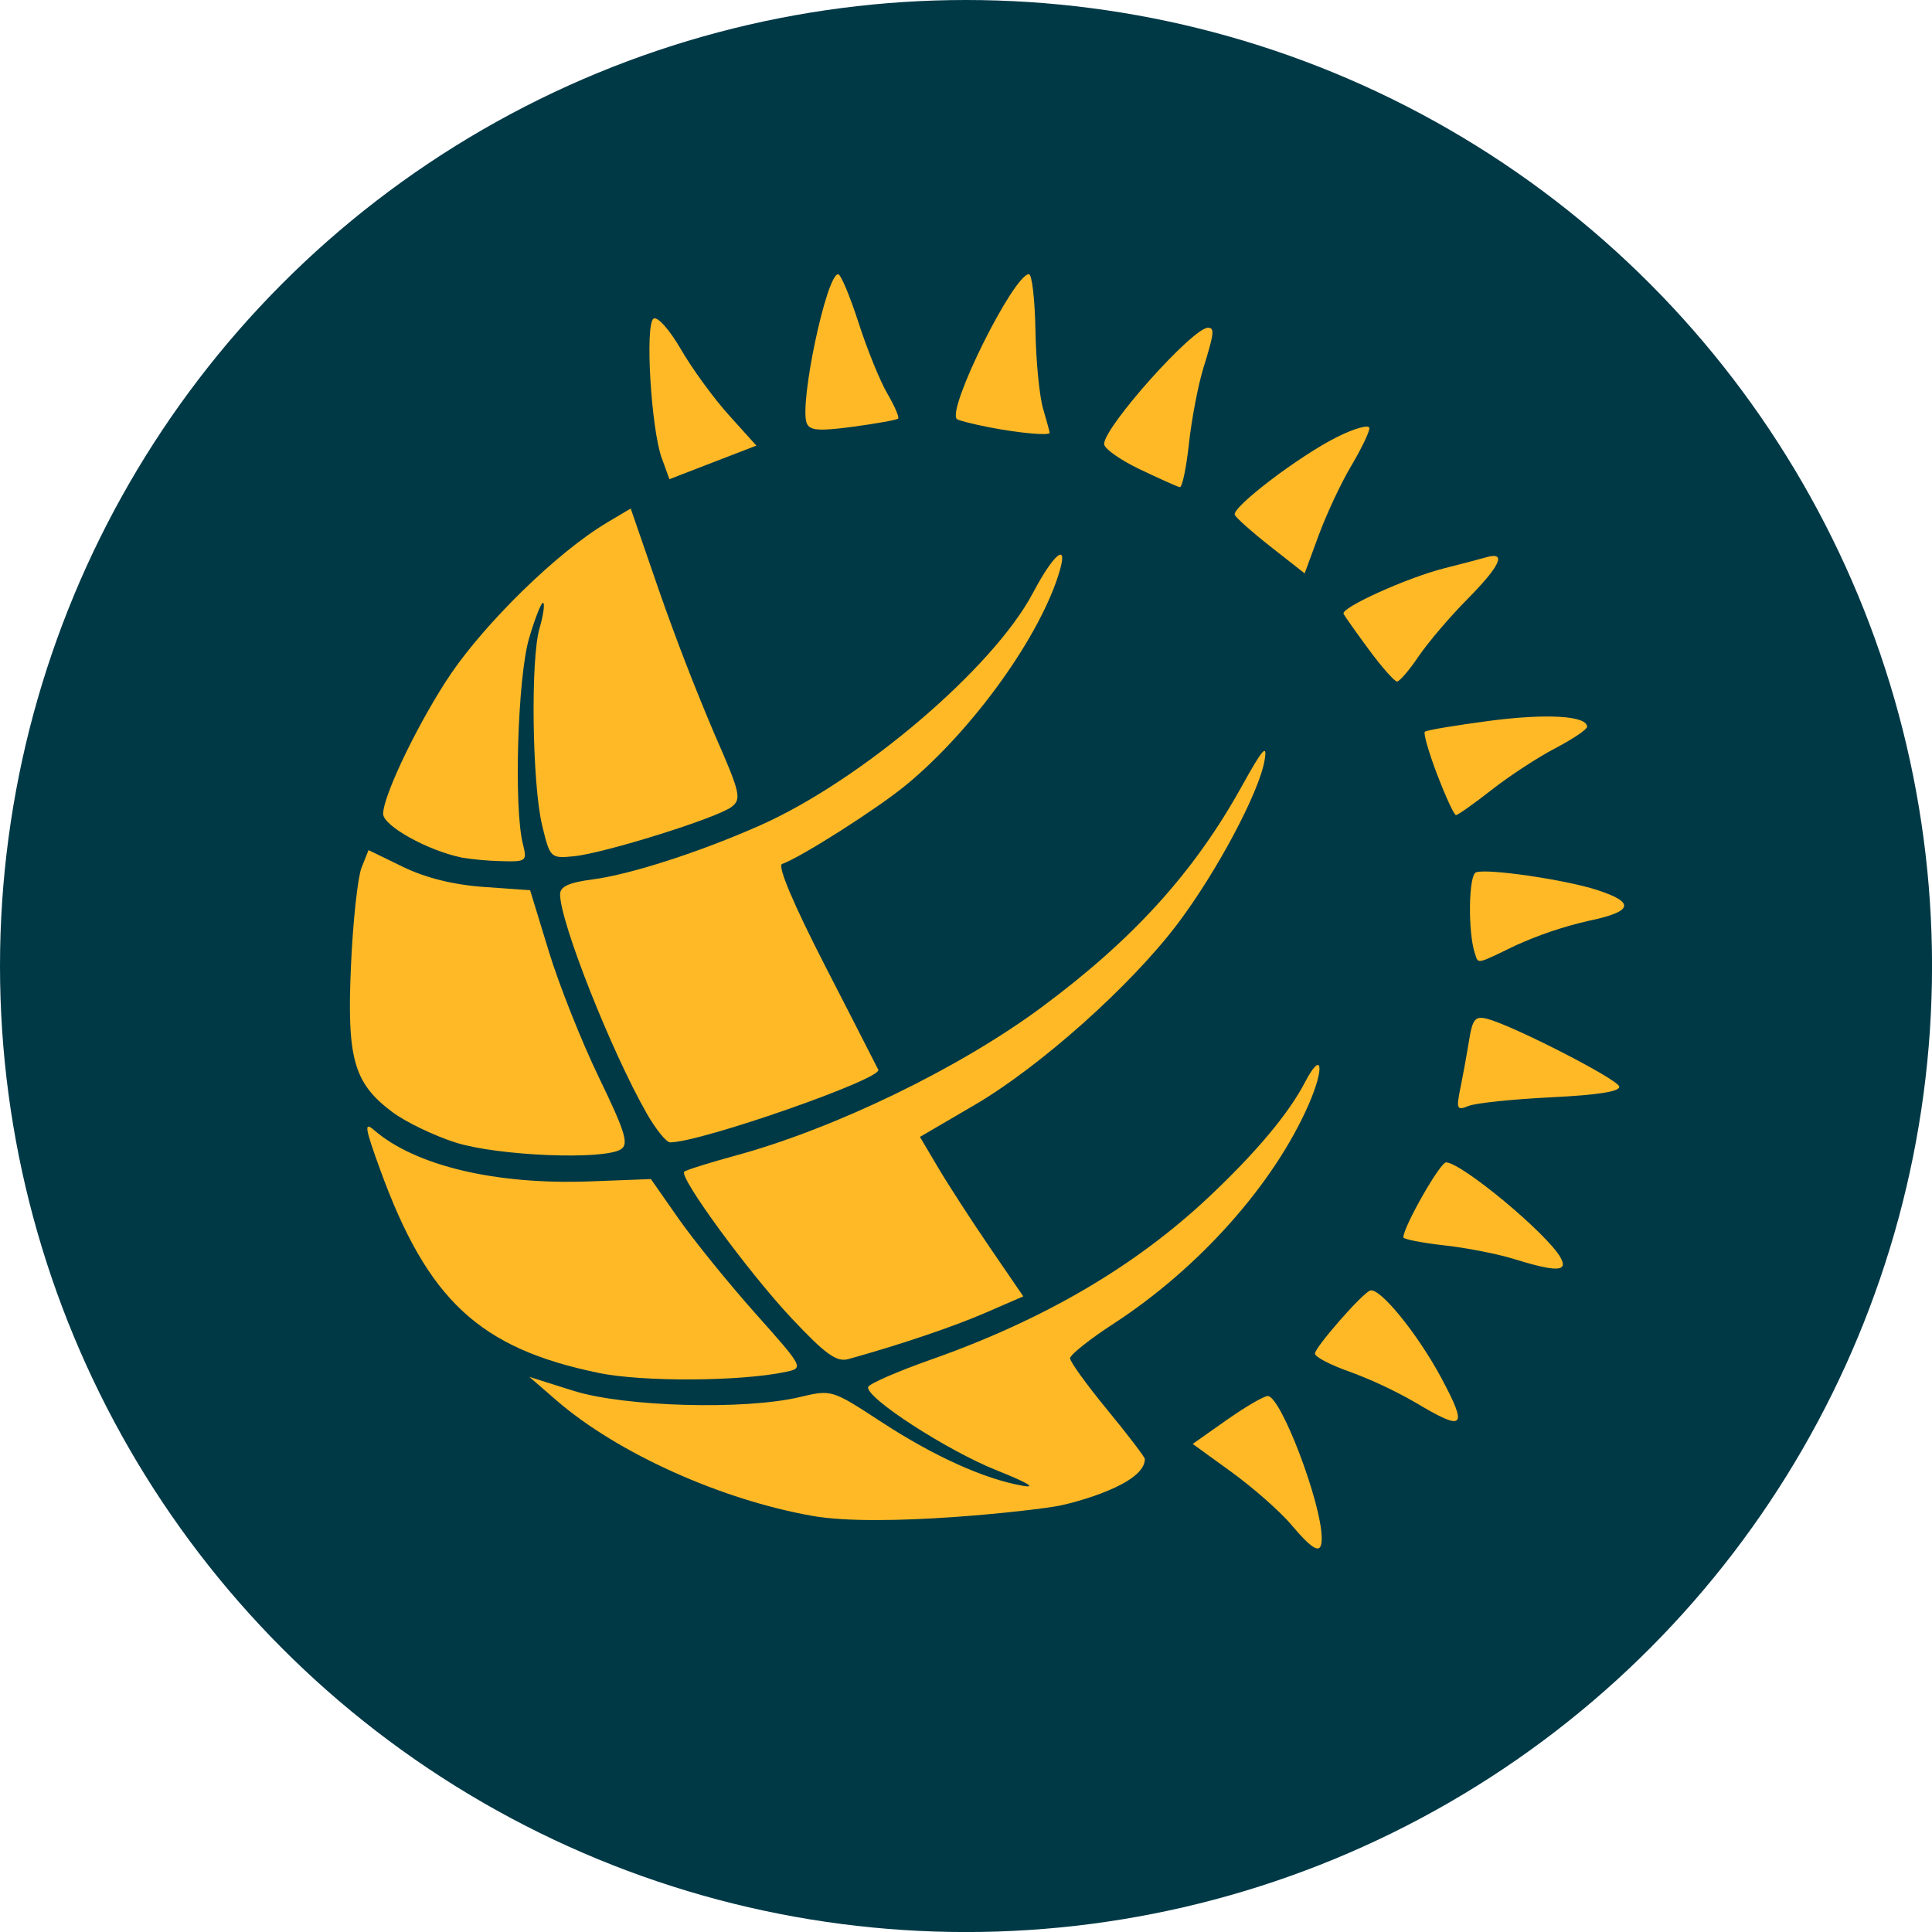
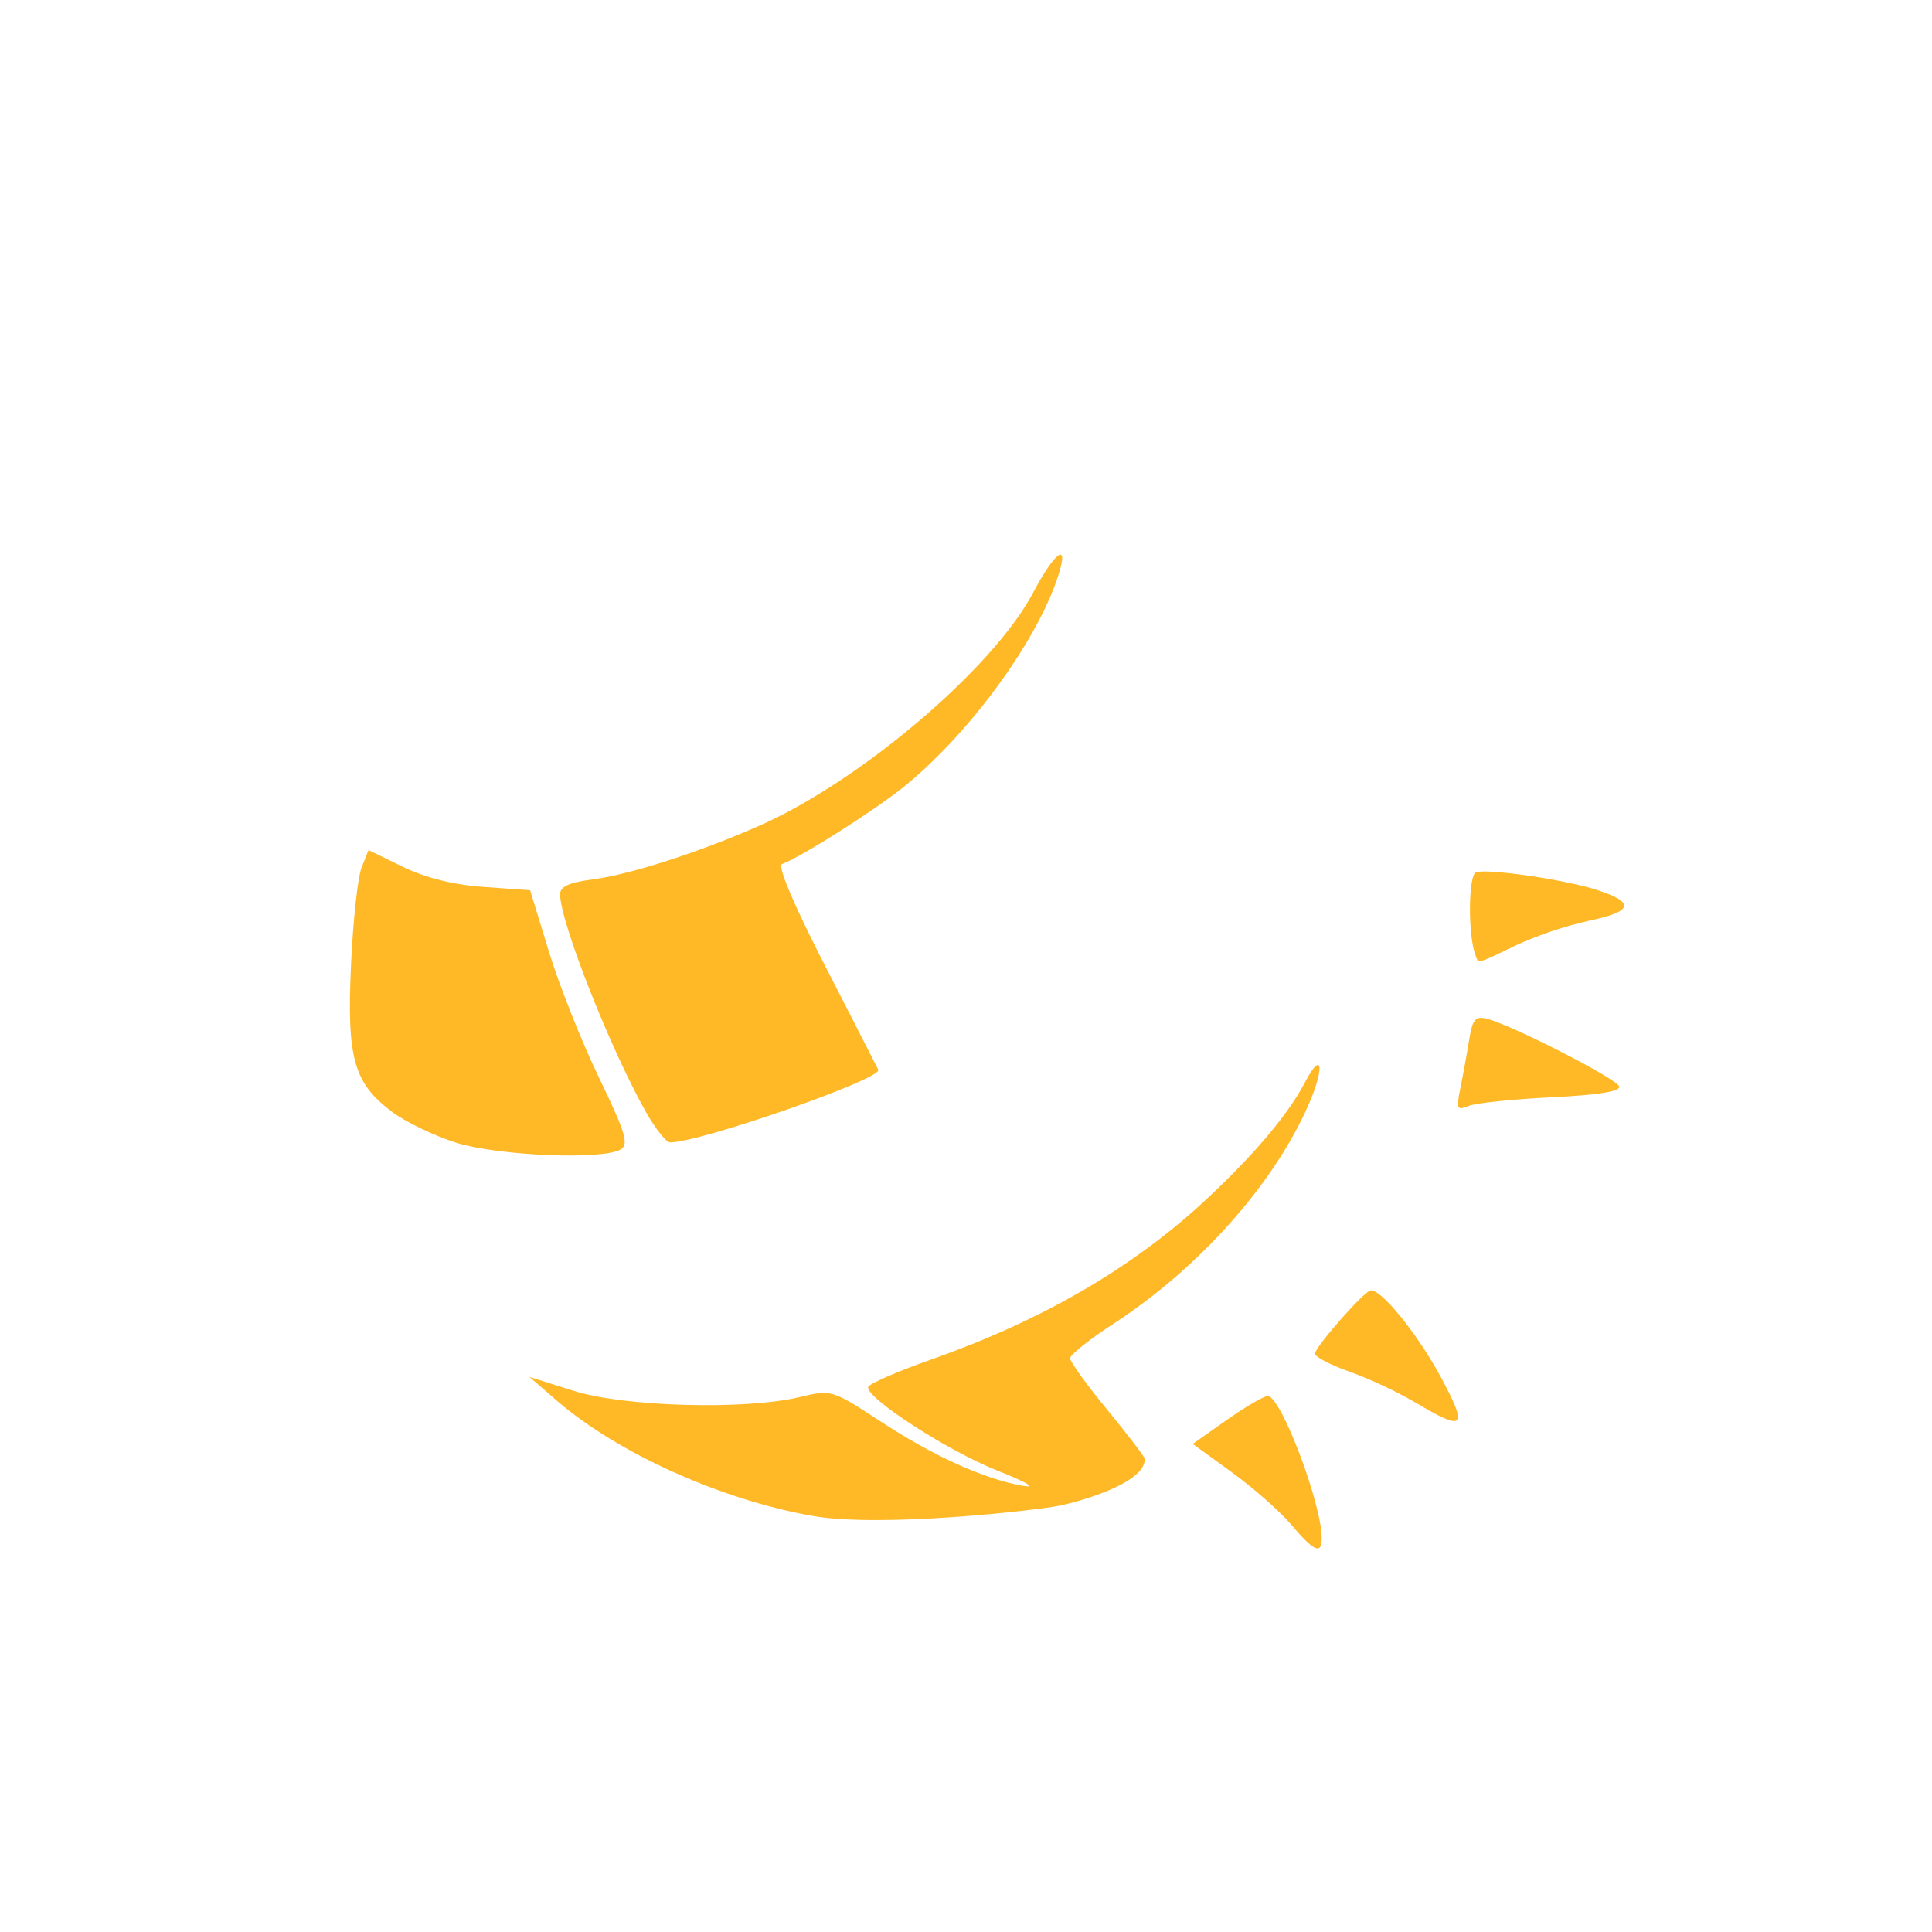
<svg xmlns="http://www.w3.org/2000/svg" id="BACKGROUND" viewBox="0 0 459.57 459.57">
  <defs>
    <style>
      .cls-1 {
        fill: #ffb926;
      }

      .cls-2 {
        fill: #003946;
      }
    </style>
  </defs>
-   <circle class="cls-2" cx="229.79" cy="229.79" r="229.79" />
  <g>
    <path class="cls-1" d="M307.14,362.66c-2.67-3.15-9.04-8.76-14.14-12.46l-9.29-6.73,8.08-5.69c4.45-3.13,8.85-5.7,9.78-5.7,3.11,0,12.78,25.43,12.83,33.76.02,4.07-1.81,3.26-7.27-3.18ZM193.33,360.6c-21.78-3.82-46.51-14.97-60.94-27.47l-6.47-5.61,10.51,3.32c12.11,3.81,40.7,4.6,53.75,1.5,7.63-1.82,7.67-1.81,19.42,5.87,12.53,8.18,24.37,13.55,33.63,15.21,3.49.63,1.2-.74-5.98-3.6-11.89-4.71-31.48-17.41-30.73-19.9.24-.76,6.94-3.69,14.92-6.5,27.03-9.54,48.75-22.28,66.37-38.93,11.11-10.5,18.78-19.69,22.61-27.05,4.07-7.82,4.76-3.63.88,5.28-8.25,18.89-26.05,38.9-46.34,52.1-5.73,3.72-10.42,7.45-10.42,8.28s4.01,6.37,8.9,12.31c4.89,5.95,8.89,11.2,8.89,11.66,0,5.97-16.48,10.32-20.27,11.08-5.8,1.16-42.43,5.3-58.75,2.45h0ZM336.74,333.65c-5.04-2.9-10.32-5.37-15.78-7.39-4.49-1.57-8.17-3.5-8.17-4.28,0-1.48,11.07-14.15,13.09-14.98,2.23-.92,11.23,10.11,16.94,20.72,6.44,12.03,5.55,12.88-6.07,5.93Z" />
-     <path class="cls-1" d="M142.43,326.58c-28.37-5.82-40.73-17.31-52.02-48.41-3.65-10.02-3.86-11.46-1.39-9.32,9.81,8.48,28.99,13.02,51.36,12.17l14.45-.55,6.57,9.4c3.62,5.16,11.81,15.28,18.21,22.47,11.6,13.02,11.63,13.07,7.28,14-10.7,2.27-33.96,2.41-44.46.25h0ZM188.2,313.48c-10.25-10.95-26.74-33.48-25.44-34.76.4-.39,5.9-2.12,12.24-3.85,23.49-6.38,53.2-20.77,72.7-35.22,21.84-16.17,36.33-32.15,47.64-52.53,5.03-9.08,6.18-10.39,5.47-6.25-1.31,7.63-11.34,26.47-20.69,38.87-11.11,14.72-32.74,34.02-48.34,43.13l-12.95,7.57,4.38,7.4c2.41,4.07,7.93,12.6,12.29,18.96l7.91,11.57-8.98,3.9c-7.75,3.36-20.41,7.63-32.67,11.03-2.77.76-5.46-1.19-13.55-9.81ZM360,299.44c-3.86-1.19-11.32-2.65-16.59-3.22-5.28-.6-9.59-1.45-9.59-1.89,0-2.5,8.73-17.83,10.15-17.83,3.65,0,24.11,16.99,27.24,22.64,1.89,3.4-.93,3.48-11.23.3h0Z" />
    <path class="cls-1" d="M108.48,271.81c-5.13-1.61-11.94-4.89-15.14-7.27-9.22-6.9-10.85-12.72-9.85-34.9.47-10.49,1.6-20.94,2.51-23.24l1.66-4.18,8.23,4c5.39,2.61,12.02,4.26,19.22,4.76l10.99.78,4.43,14.49c2.43,7.98,7.81,21.53,11.96,30.1,6.28,12.98,7.14,15.84,5.18,17.05-4.15,2.58-29.14,1.56-39.2-1.59ZM153.82,264.82c-8.47-14.87-20.55-45.41-20.59-52.05-.02-1.89,2.09-2.85,7.87-3.6,8.84-1.16,25.35-6.48,39.56-12.77,24.1-10.65,55.54-37.41,65.03-55.32,4.86-9.2,8.34-12.19,6.46-5.56-4.33,15.28-20.55,37.97-36.63,51.22-6.82,5.62-24.93,17.15-29.48,18.78-1.17.41,2.71,9.59,10.27,24.31,4.22,8.2,8.42,16.41,12.61,24.63,1.02,2.17-42.29,17.28-49.51,17.28-.91,0-3.42-3.12-5.59-6.91ZM347.37,258.9c.61-2.99,1.55-8.14,2.08-11.43.85-5.15,1.47-5.87,4.41-5.09,6.16,1.63,30.72,14.22,31.3,16.04.38,1.19-4.88,2.04-16.07,2.59-9.16.45-18.04,1.37-19.74,2.06-2.79,1.14-2.98.74-1.98-4.17ZM350.85,226.85c-1.7-5.04-1.53-18.68.24-19.34,2.6-.99,21.35,1.75,28.87,4.21,9.09,2.97,8.5,5.11-2.02,7.31-5.99,1.36-11.83,3.33-17.42,5.87-9.5,4.59-8.83,4.45-9.66,1.95h0Z" />
-     <path class="cls-1" d="M109.74,203.97c-8.1-1.69-18.6-7.55-18.6-10.38,0-4.47,8.85-22.69,16.34-33.63,7.94-11.57,24.63-28.33,36.96-35.68l5.59-3.32,6.69,19.39c4.06,11.64,8.5,23.14,13.33,34.48,6.06,13.79,6.39,15.27,3.95,17.12-3.52,2.66-30.31,11.03-37.51,11.73-5.54.54-5.66.42-7.54-7.39-2.37-9.88-2.76-39.45-.63-46.77.88-2.99,1.29-5.75.91-6.12-.38-.37-1.89,3.4-3.36,8.37-2.75,9.28-3.69,40.39-1.48,49.03,1.03,4.04.81,4.22-5.16,4.04-3.18-.07-6.34-.36-9.48-.85h0ZM341.89,184.32c-2.01-5.28-3.34-9.89-2.96-10.25.38-.38,7.26-1.53,15.29-2.59,13.75-1.8,23.3-1.23,23.3,1.4,0,.63-3.38,2.92-7.5,5.07-4.12,2.14-10.96,6.61-15.19,9.93-4.24,3.32-8.05,6.01-8.49,6.01s-2.43-4.31-4.44-9.58ZM325.66,154.58c-3.07-4.15-5.79-8.01-6.06-8.58-.67-1.45,15.16-8.6,23.95-10.82,4.01-1.01,8.55-2.2,10.11-2.65,4.8-1.35,3.17,2.13-4.68,10.06-4.14,4.18-9.33,10.29-11.55,13.56-2.22,3.29-4.52,5.97-5.11,5.97s-3.6-3.39-6.66-7.54ZM302.26,130.05c-4.43-3.49-8.28-6.9-8.54-7.59-.69-1.82,15.36-14.03,24.34-18.51,4.22-2.1,7.68-3.05,7.68-2.1s-1.95,4.99-4.33,8.99c-2.38,3.98-5.84,11.37-7.7,16.4l-3.37,9.15s-8.08-6.34-8.08-6.34ZM271.14,111.64c-4.68-2.24-8.5-4.94-8.5-6.02,0-4.07,20.98-27.56,24.67-27.65,1.67-.03,1.52,1.24-1.08,9.64-1.23,4.01-2.77,12.05-3.41,17.87-.63,5.82-1.61,10.5-2.18,10.4-.56-.1-4.84-2.02-9.51-4.25h0ZM157.44,109.07c-2.58-7.1-4.05-32.02-1.97-33.28.95-.57,3.83,2.68,6.51,7.32,2.65,4.58,7.77,11.61,11.38,15.61l6.56,7.28-10.34,3.99-10.34,4-1.79-4.93h0ZM191.89,100.64c-1.8-4.61,4.7-35.41,7.48-35.41.63,0,2.8,5.18,4.85,11.52,2.04,6.33,5.12,13.92,6.86,16.88,1.72,2.95,2.88,5.62,2.56,5.94-.33.32-5.15,1.19-10.73,1.94-8.15,1.09-10.32.92-11.02-.87ZM235.31,101.64c-3.9-.76-7.37-1.64-7.7-1.96-2.42-2.39,13.54-34.45,17.14-34.45.73,0,1.42,5.97,1.55,13.25.12,7.28.94,15.68,1.8,18.65.87,2.97,1.58,5.59,1.58,5.82,0,.73-7.14.09-14.38-1.31Z" />
  </g>
</svg>